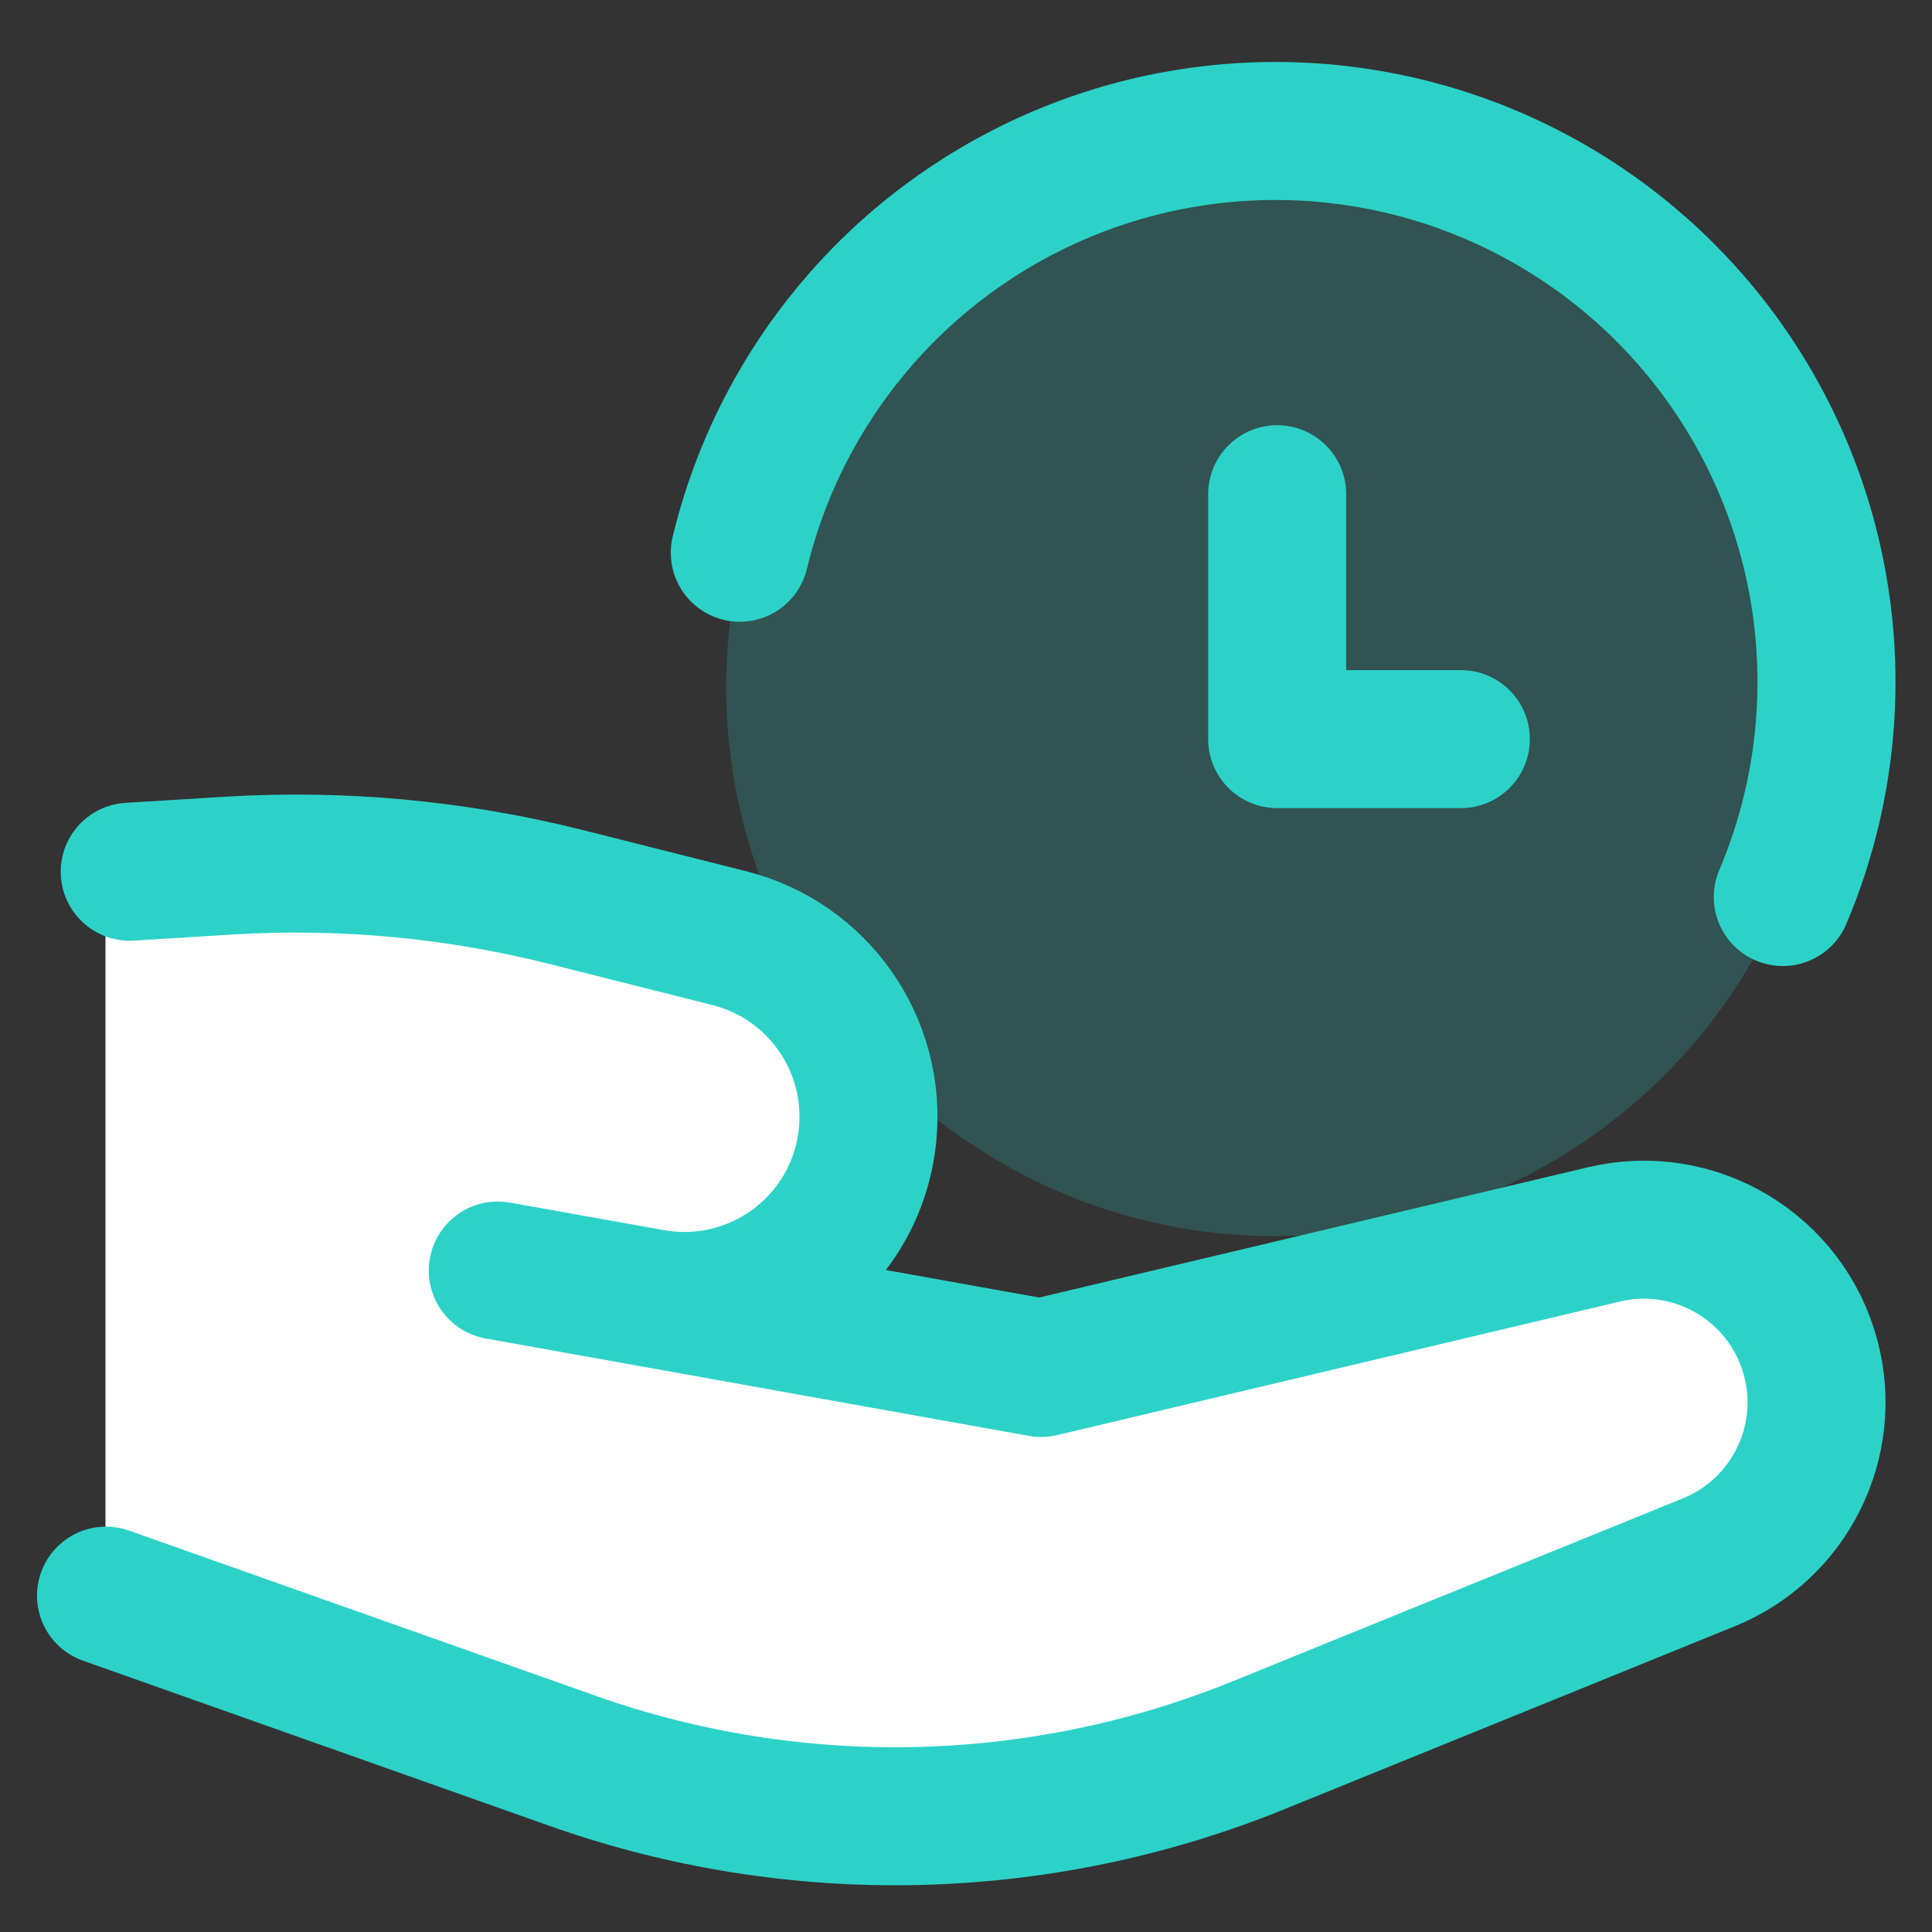
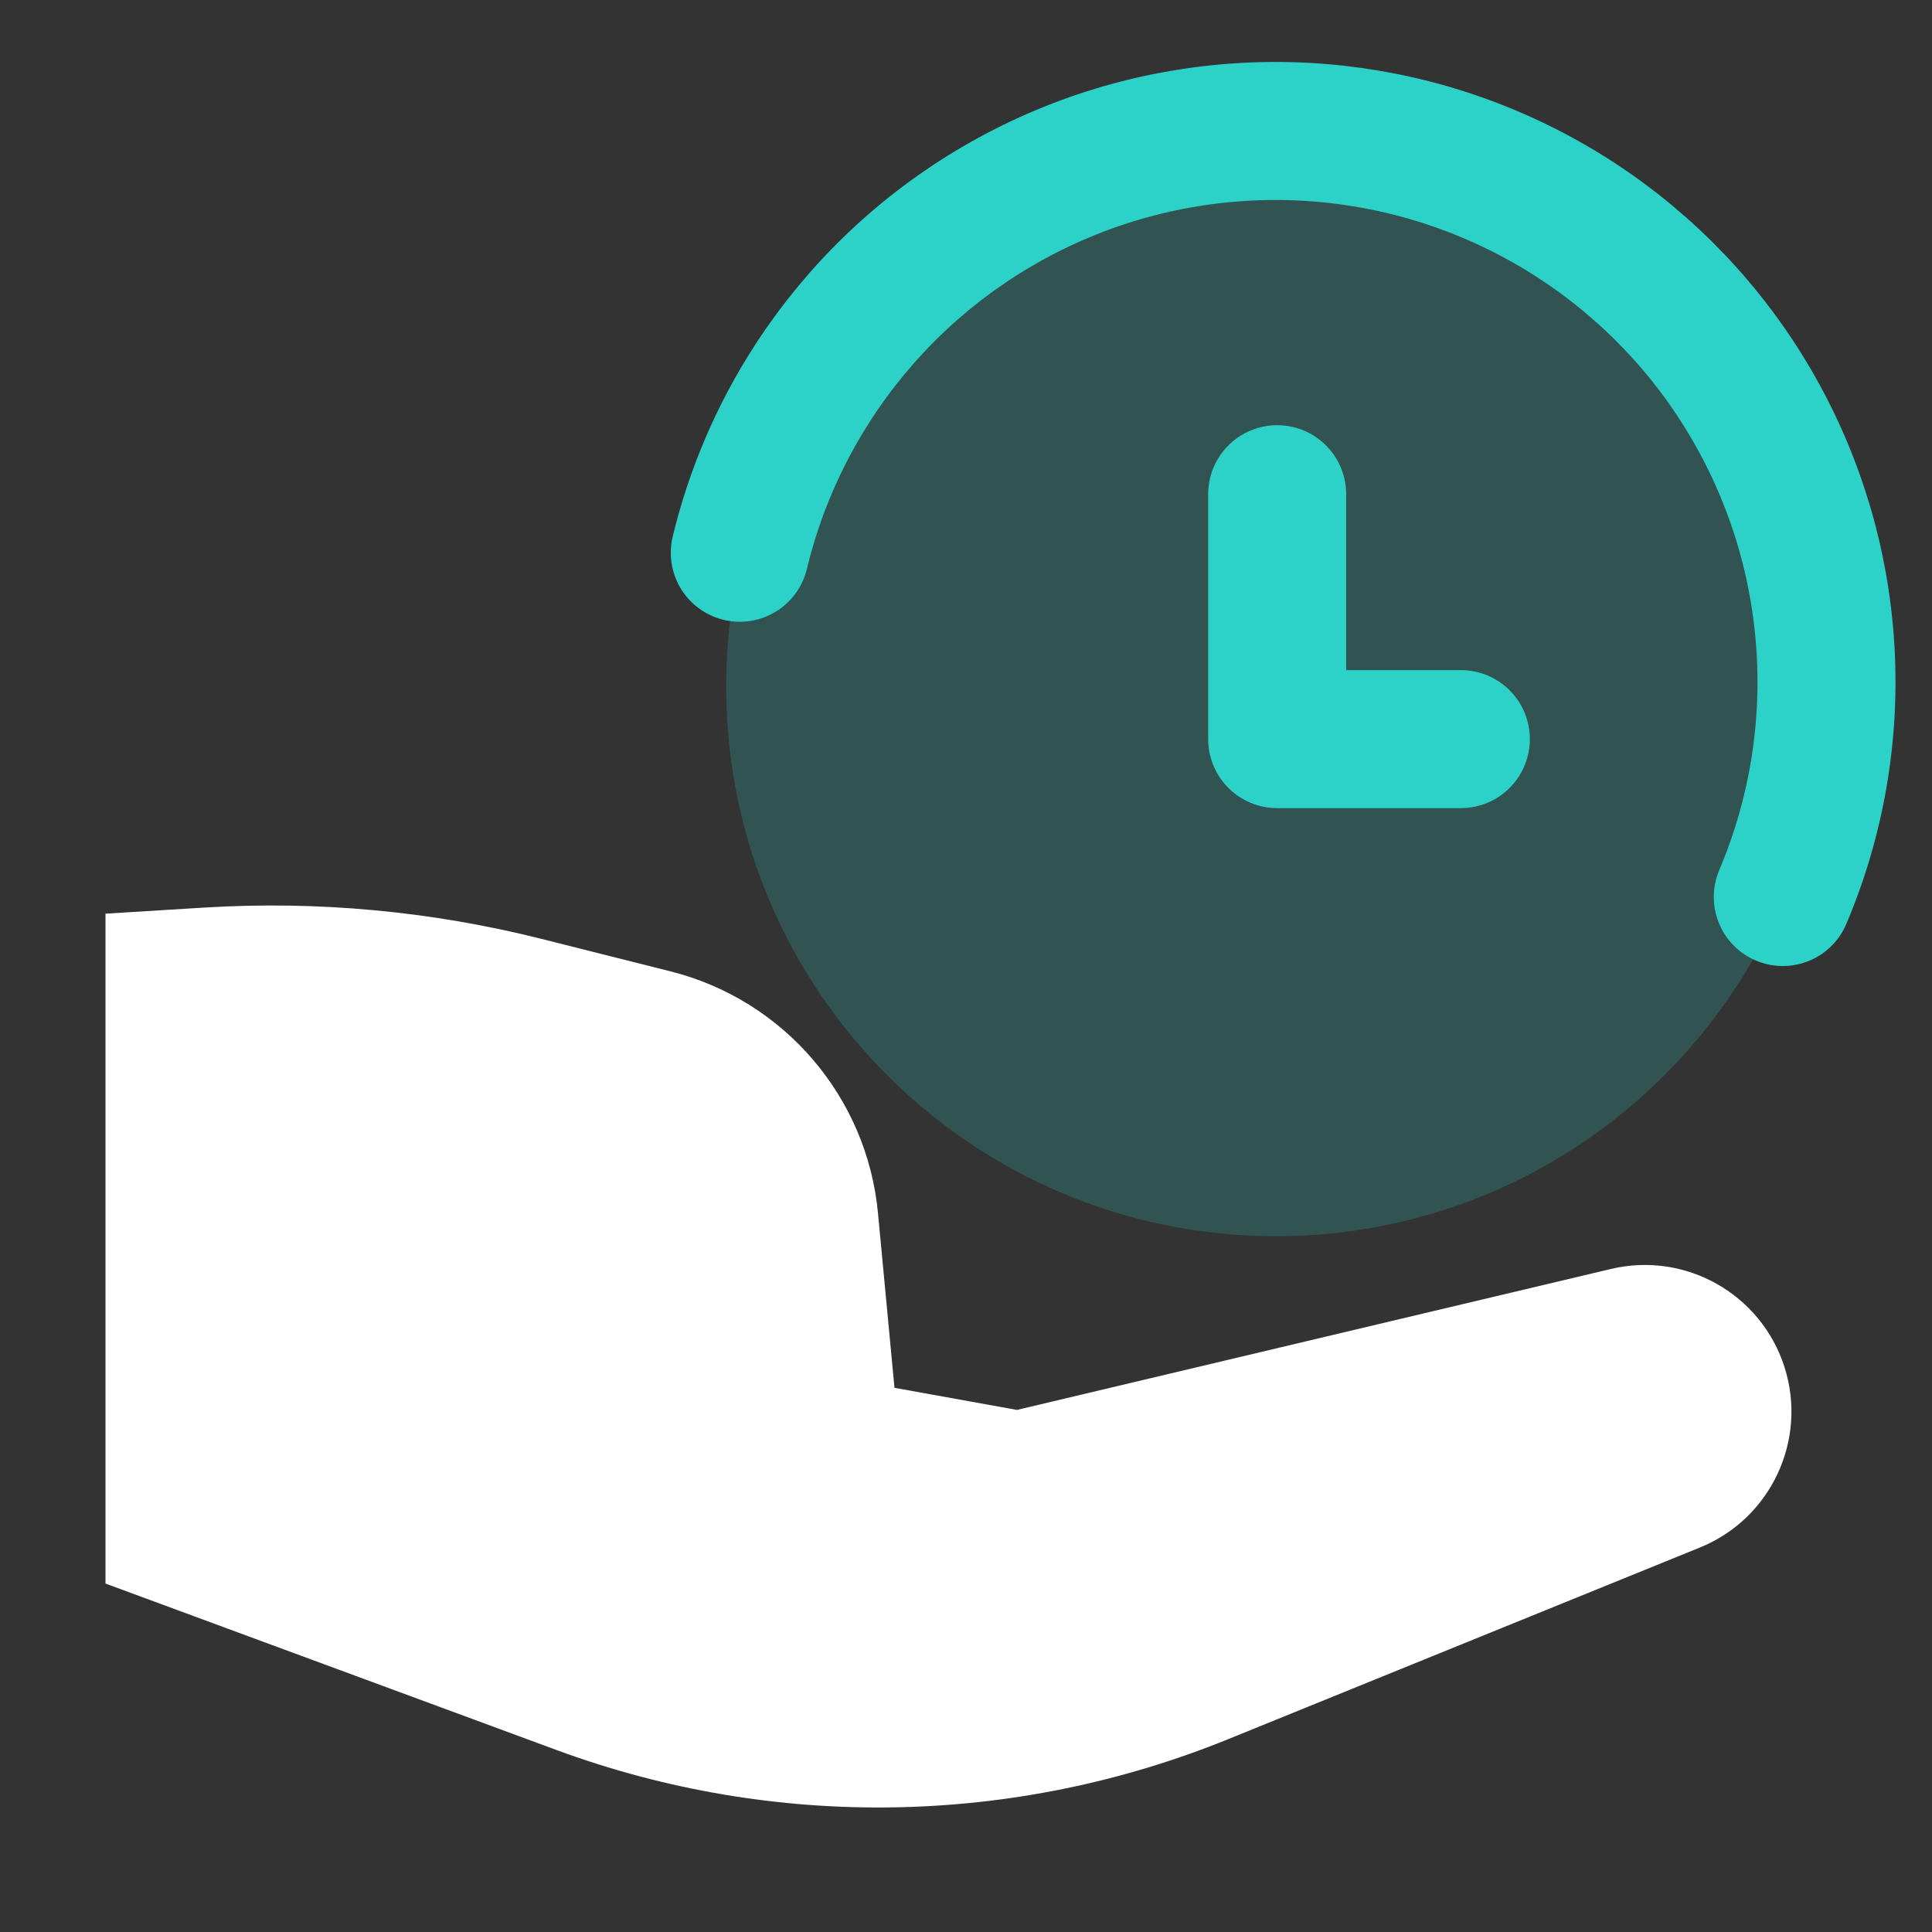
<svg xmlns="http://www.w3.org/2000/svg" width="48" height="48" viewBox="0 0 48 48" fill="none">
  <rect x="0" y="0" width="48" height="48" fill="#333333" stroke="none" />
  <path d="M31.697 30.713C39.239 30.713 45.353 24.599 45.353 17.057C45.353 9.515 39.239 3.401 31.697 3.401C24.155 3.401 18.041 9.515 18.041 17.057C18.041 24.599 24.155 30.713 31.697 30.713Z" fill="#2CD2C8" fill-opacity="0.2" />
  <path d="M18.38 13.733C18.744 12.224 19.363 10.784 20.215 9.476C21.379 7.687 22.945 6.195 24.789 5.12C26.632 4.044 28.701 3.414 30.831 3.281C32.961 3.147 35.093 3.513 37.056 4.35C39.02 5.187 40.76 6.471 42.139 8.1C43.517 9.729 44.496 11.658 44.997 13.733C45.497 15.808 45.506 17.971 45.022 20.049C44.843 20.817 44.599 21.565 44.293 22.286" stroke="#2CD2C8" stroke-width="3.429" stroke-linecap="round" stroke-linejoin="round" />
  <path d="M31.731 12.278V18.363H36.294" stroke="#2CD2C8" stroke-width="3.429" stroke-linecap="round" stroke-linejoin="round" />
  <path d="M22.223 34.48L21.813 30.138C21.54 27.248 19.476 24.843 16.661 24.134L13.459 23.328C10.718 22.637 7.887 22.375 5.066 22.549L2.621 22.7V39.343L13.822 43.477C19.227 45.472 25.182 45.376 30.519 43.207L42.235 38.447C43.996 37.731 44.911 35.782 44.337 33.97C43.76 32.152 41.879 31.086 40.023 31.527L25.266 35.029L22.223 34.48Z" fill="white" />
-   <path d="M3.223 21.658L5.667 21.507C8.488 21.333 11.319 21.595 14.06 22.285L18.119 23.308C20.323 23.863 21.786 25.952 21.553 28.214C21.281 30.861 18.816 32.718 16.196 32.25L12.367 31.566L25.867 33.987L39.851 30.668C42.113 30.131 44.391 31.494 44.987 33.742C45.541 35.829 44.456 38.002 42.456 38.815L31.27 43.359C25.829 45.57 19.767 45.709 14.23 43.749L2.634 39.643" stroke="#2CD2C8" stroke-width="3.429" stroke-linecap="round" stroke-linejoin="round" />
</svg>